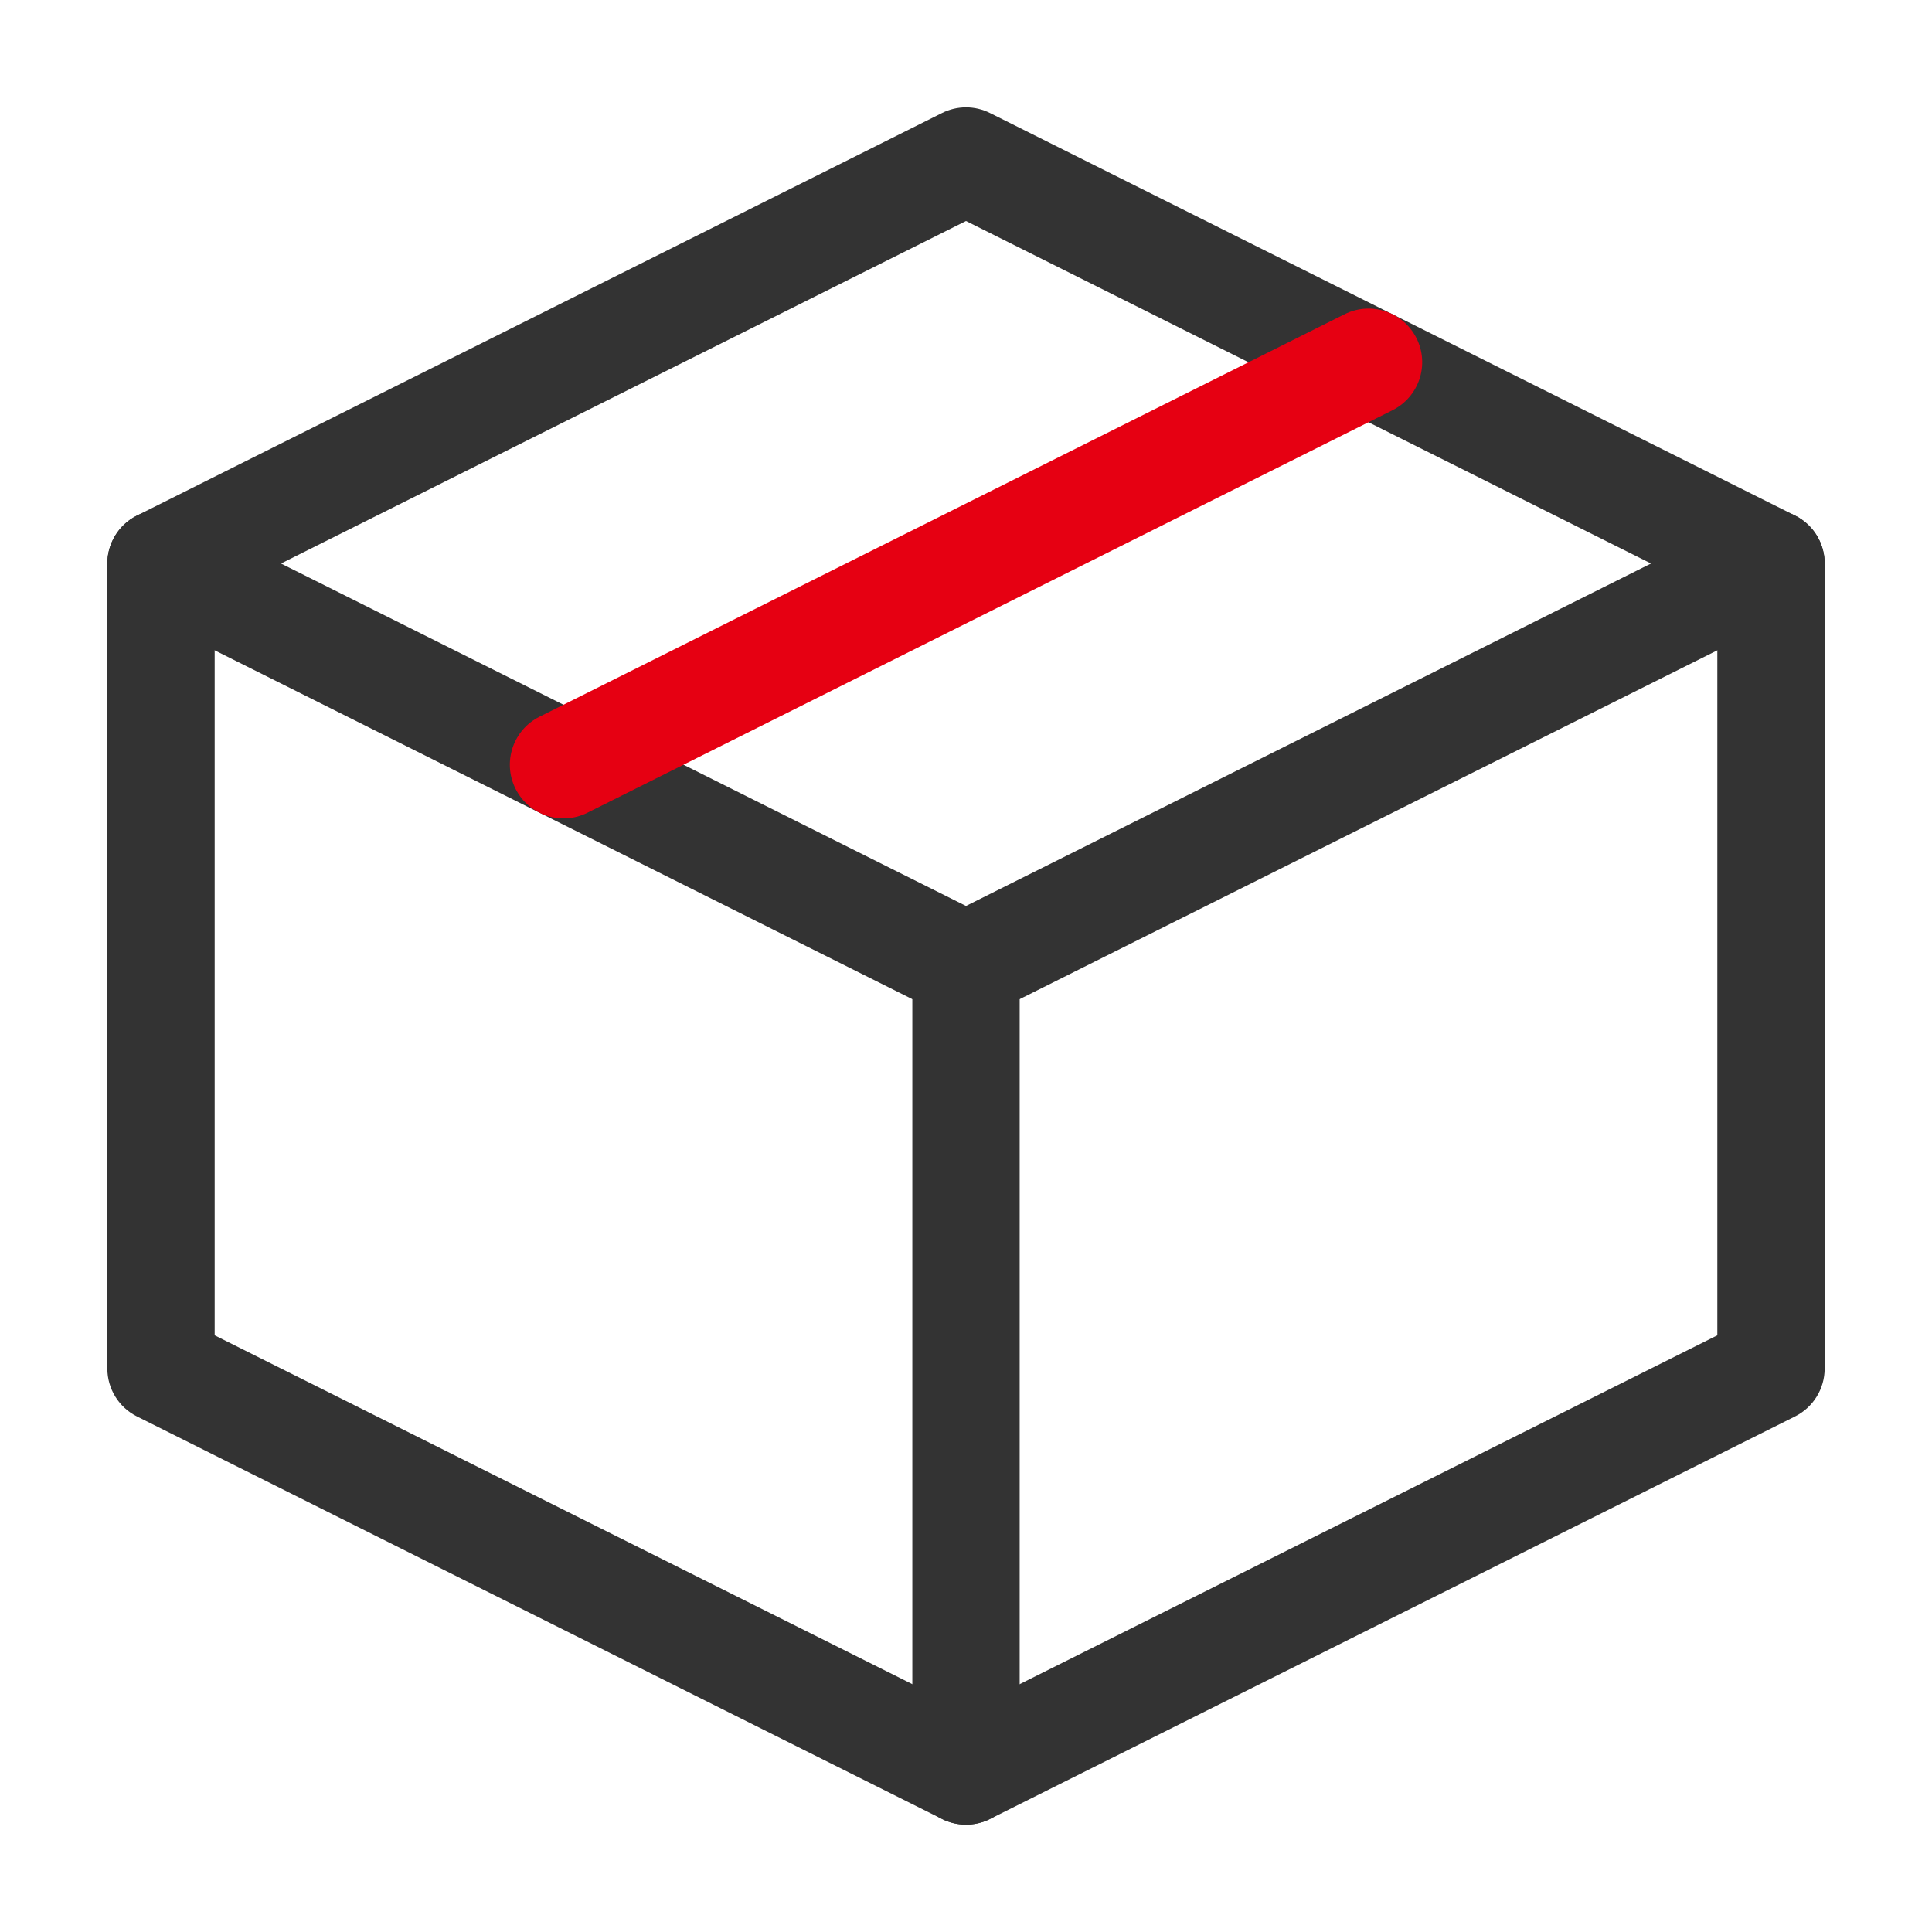
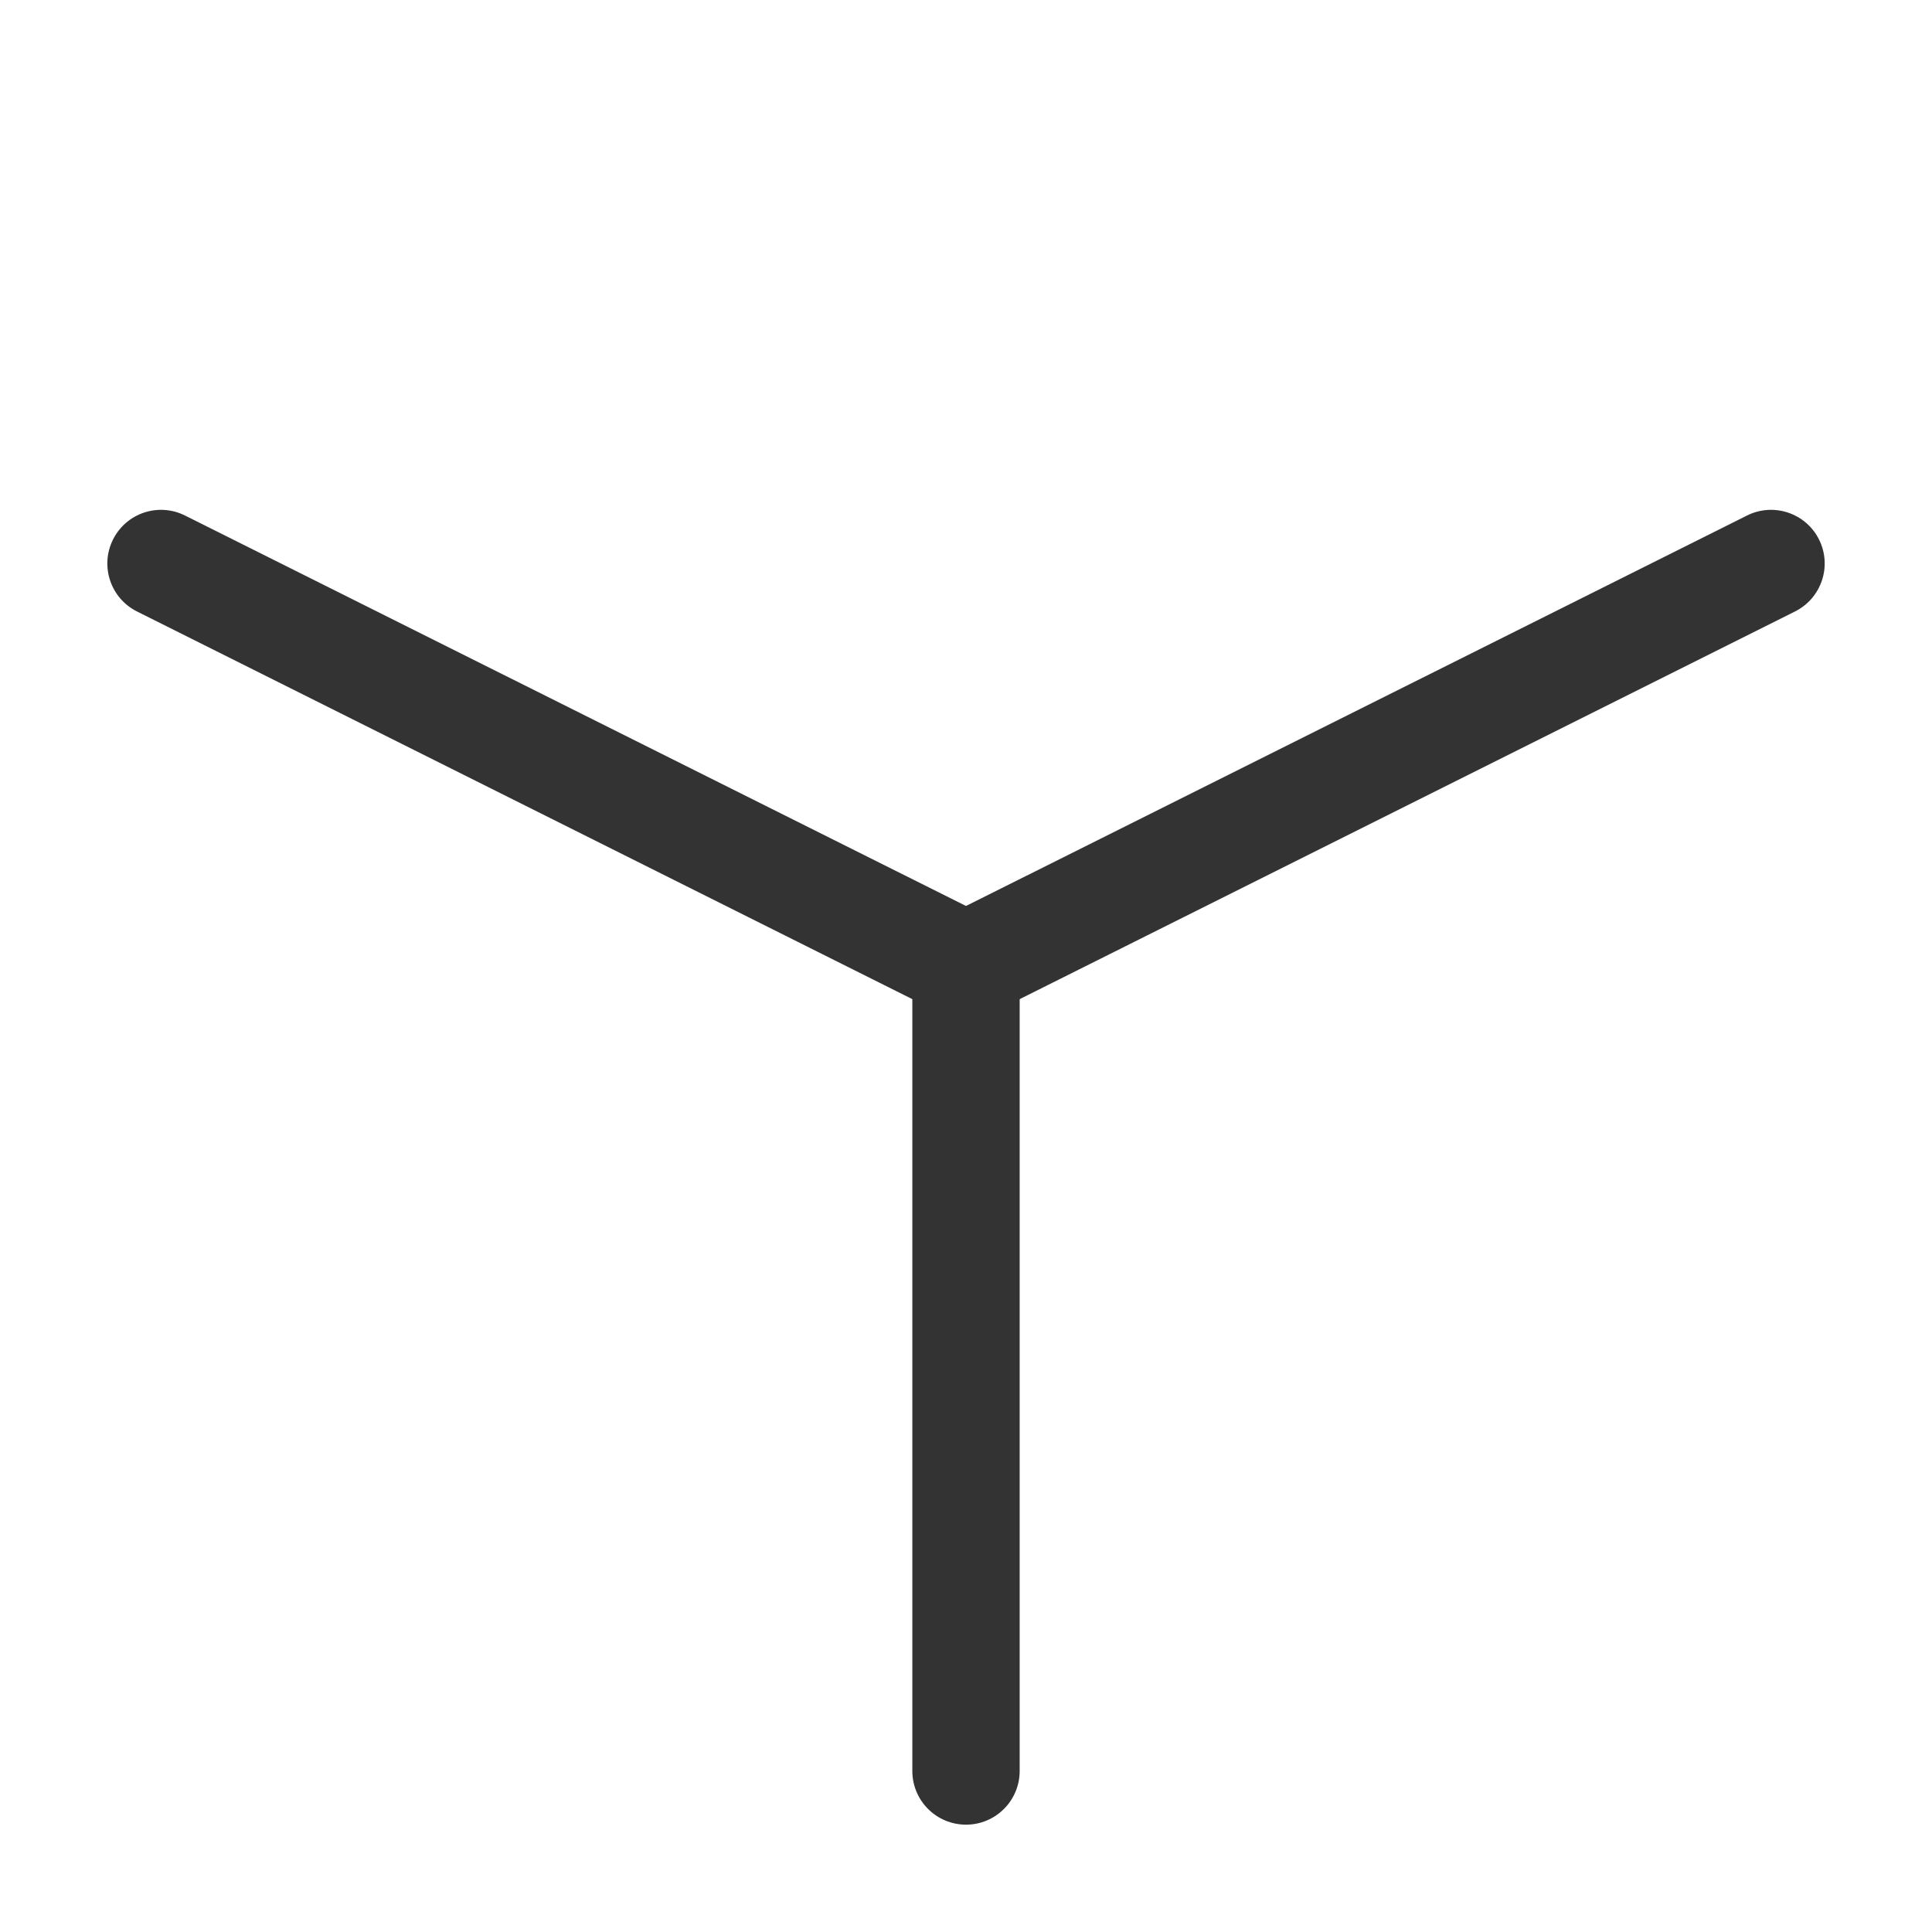
<svg xmlns="http://www.w3.org/2000/svg" width="36" height="36" viewBox="0 0 36 36" fill="none">
-   <path fill-rule="evenodd" clip-rule="evenodd" d="M17.553 2.106C17.834 1.965 18.166 1.965 18.447 2.106L33.447 9.606C33.786 9.775 34 10.121 34 10.5V25.5C34 25.879 33.786 26.225 33.447 26.394L18.447 33.894C18.166 34.035 17.834 34.035 17.553 33.894L2.553 26.394C2.214 26.225 2 25.879 2 25.5V10.5C2 10.121 2.214 9.775 2.553 9.606L17.553 2.106ZM4 11.118V24.882L18 31.882L32 24.882V11.118L18 4.118L4 11.118Z" fill="#333333" />
  <path fill-rule="evenodd" clip-rule="evenodd" d="M2.106 10.053C2.353 9.559 2.953 9.359 3.447 9.606L18.447 17.105C18.941 17.352 19.142 17.953 18.895 18.447C18.648 18.941 18.047 19.141 17.553 18.894L2.553 11.394C2.059 11.147 1.859 10.547 2.106 10.053Z" fill="#333333" />
  <path fill-rule="evenodd" clip-rule="evenodd" d="M18 17C18.552 17 19 17.448 19 18V33C19 33.552 18.552 34 18 34C17.448 34 17 33.552 17 33V18C17 17.448 17.448 17 18 17Z" fill="#333333" />
  <path fill-rule="evenodd" clip-rule="evenodd" d="M33.895 10.053C34.142 10.547 33.941 11.147 33.447 11.394L18.447 18.894C17.953 19.141 17.353 18.941 17.106 18.447C16.859 17.953 17.059 17.352 17.553 17.105L32.553 9.606C33.047 9.359 33.648 9.559 33.895 10.053Z" fill="#333333" />
-   <path fill-rule="evenodd" clip-rule="evenodd" d="M26.395 6.303C26.642 6.797 26.441 7.397 25.947 7.644L10.947 15.144C10.454 15.391 9.853 15.191 9.606 14.697C9.359 14.203 9.559 13.602 10.053 13.355L25.053 5.856C25.547 5.609 26.148 5.809 26.395 6.303Z" fill="#E60012" />
</svg>